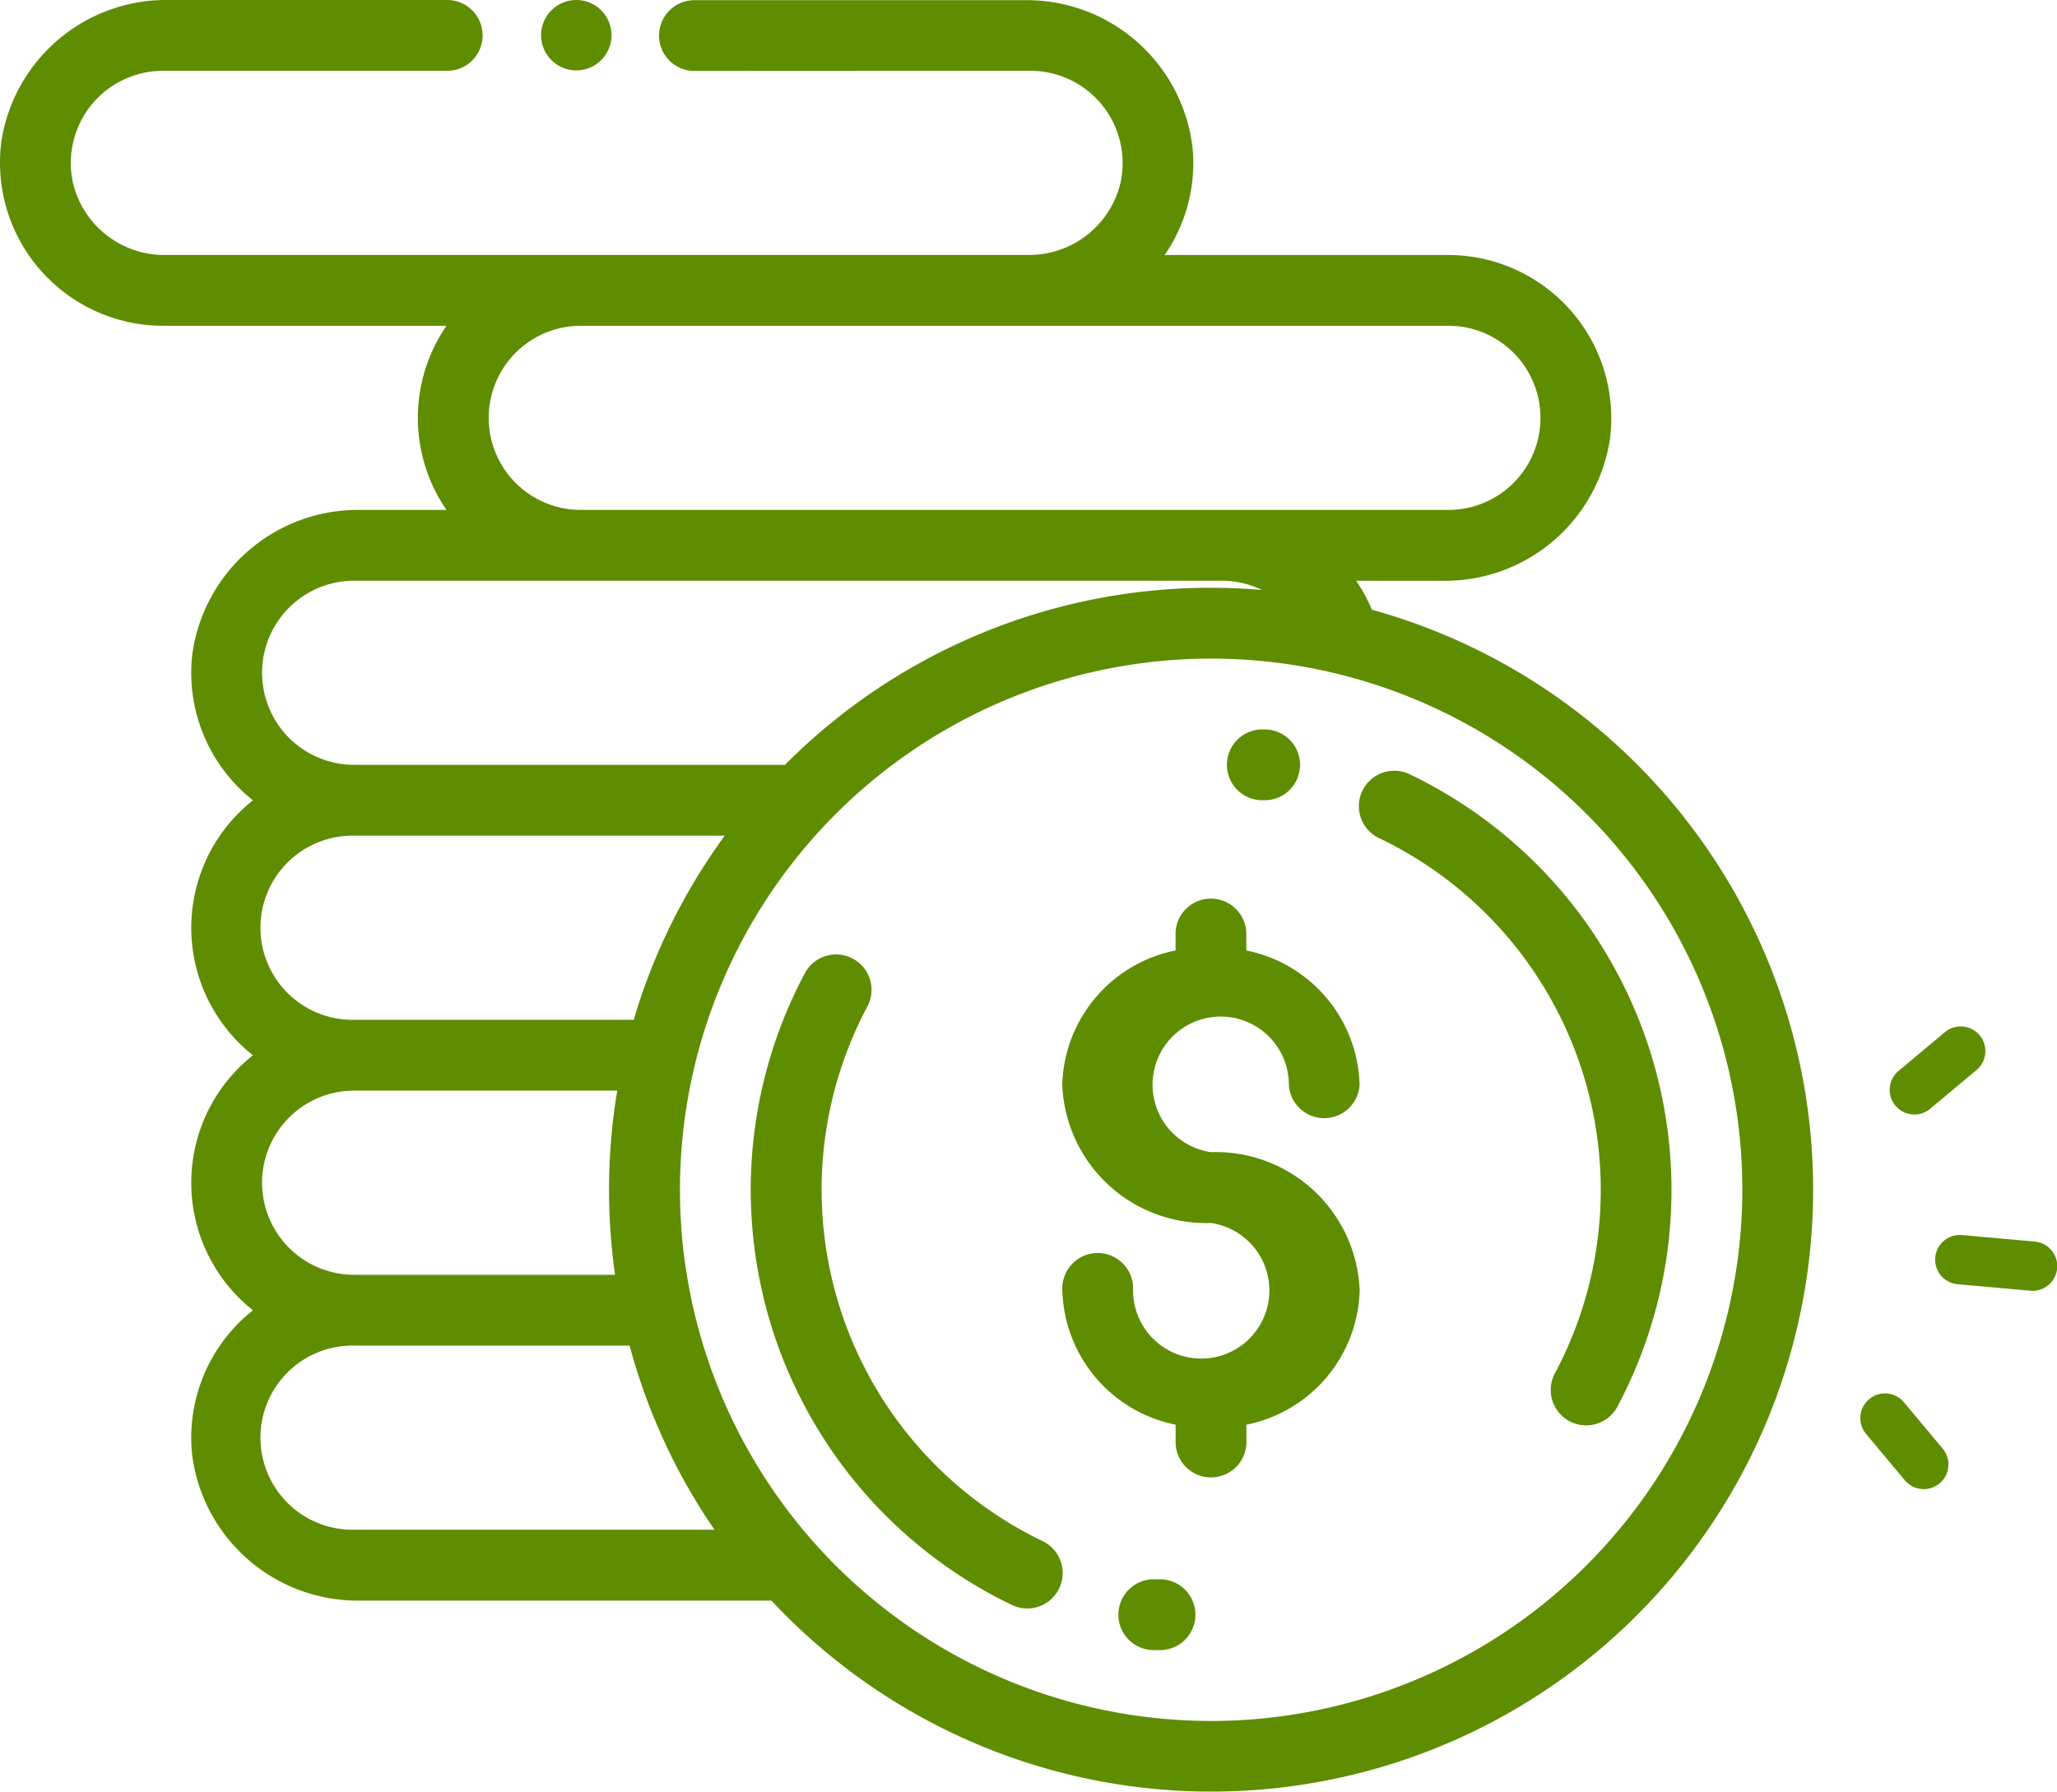
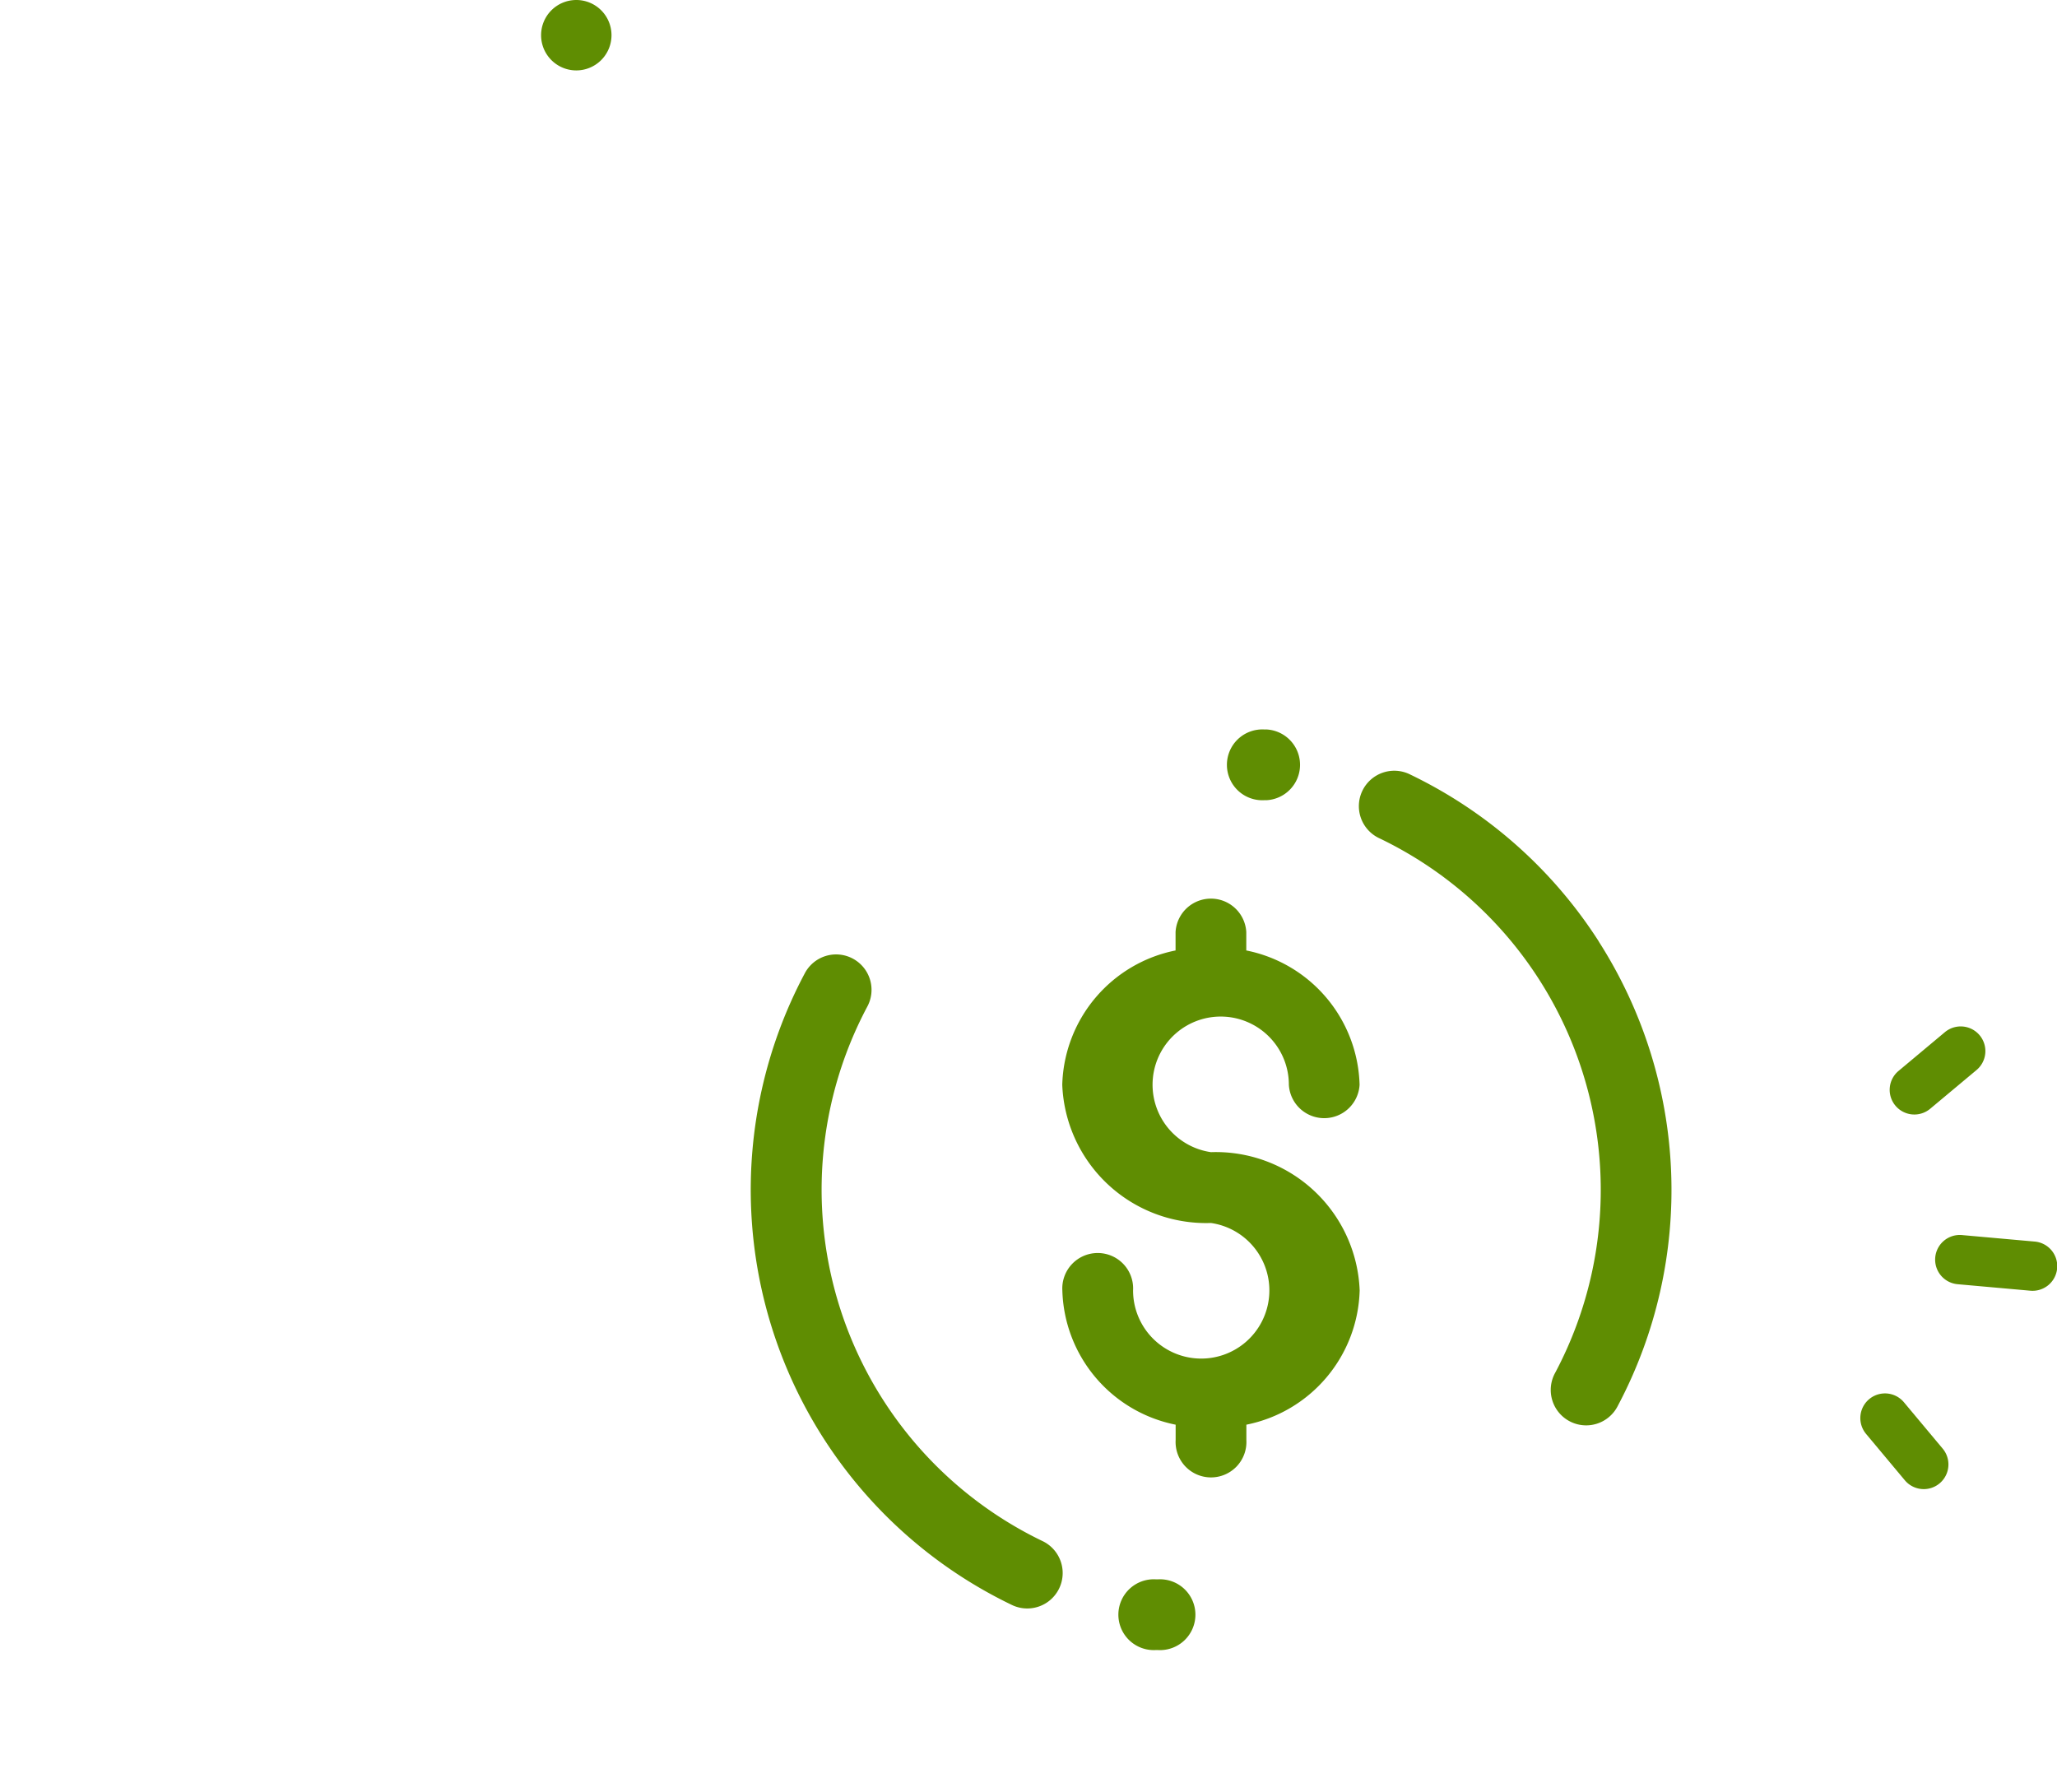
<svg xmlns="http://www.w3.org/2000/svg" width="72.713" height="63.342">
  <path d="M42.806 40.729a2.409 2.409 0 112.754-2.383 1.252 1.252 0 002.5 0 4.981 4.981 0 00-4.005-4.747v-.651a1.252 1.252 0 00-2.5 0v.651a4.981 4.981 0 00-4.005 4.747 5.088 5.088 0 005.257 4.887 2.409 2.409 0 11-2.754 2.384 1.252 1.252 0 10-2.5 0 4.98 4.98 0 004.005 4.746v.541a1.252 1.252 0 102.5 0v-.541a4.98 4.98 0 004.005-4.746 5.088 5.088 0 00-5.257-4.888zm13.711-7.447a16.314 16.314 0 00-6.662-5.9 1.252 1.252 0 10-1.085 2.256 13.783 13.783 0 016.207 18.885 1.252 1.252 0 102.21 1.176 16.291 16.291 0 00-.67-16.412zm-11.743-7.495h-.081a1.252 1.252 0 100 2.5h.078a1.252 1.252 0 00.006-2.5zm-7.919 28.692a13.782 13.782 0 01-6.207-18.876 1.252 1.252 0 10-2.21-1.176 16.282 16.282 0 007.332 22.309 1.252 1.252 0 001.085-2.257zm4.079 1.351h-.072a1.252 1.252 0 10-.012 2.5h.084a1.252 1.252 0 100-2.5z" fill="#5f8d02" />
-   <path d="M36.428 2.503a3.261 3.261 0 013.185 3.938 3.315 3.315 0 01-3.278 2.571H5.851a3.314 3.314 0 01-3.277-2.571 3.26 3.26 0 013.185-3.938h10.05a1.252 1.252 0 001.251-1.252A1.252 1.252 0 0015.809 0h-9.85a5.893 5.893 0 00-5.91 5 5.766 5.766 0 005.71 6.516h10.024a5.741 5.741 0 000 6.51h-3.045a5.907 5.907 0 00-5.943 5.124 5.75 5.75 0 002.146 5.141 5.748 5.748 0 000 9.013 5.749 5.749 0 000 9.014 5.749 5.749 0 00-2.146 5.141 5.906 5.906 0 005.943 5.123H27.27a21.276 21.276 0 1021.225-35.029 5.7 5.7 0 00-.556-1.022h3.059a5.894 5.894 0 005.91-5 5.766 5.766 0 00-5.71-6.516H41.17a5.734 5.734 0 00.994-3.709 5.9 5.9 0 00-5.957-5.3H24.549a1.252 1.252 0 00-1.252 1.251 1.252 1.252 0 001.252 1.252zm14.771 9.013a3.255 3.255 0 010 6.51H20.53a3.255 3.255 0 110-6.51zm-38.68 9.012h30.668a3.244 3.244 0 011.42.327 21.34 21.34 0 00-1.8-.077 21.215 21.215 0 00-15.059 6.259H12.519a3.254 3.254 0 110-6.509zm0 9.013h13.1a21.206 21.206 0 00-3.217 6.509h-9.883a3.255 3.255 0 110-6.509zm0 9.013h9.3a21.317 21.317 0 00-.077 6.51h-9.223a3.255 3.255 0 110-6.51zm0 15.522a3.255 3.255 0 110-6.509h9.737a21.194 21.194 0 003 6.509zm30.294 6.76A18.777 18.777 0 1161.59 42.061a18.8 18.8 0 01-18.778 18.777z" fill="#5f8d02" />
  <path d="M20.371 0a1.244 1.244 0 011.245 1.244 1.245 1.245 0 01-1.245 1.245 1.244 1.244 0 01-1.244-1.245A1.244 1.244 0 0120.371 0zm48.038 44.45a.871.871 0 01.946-.79l2.563.229a.872.872 0 11-.155 1.737l-2.563-.229a.872.872 0 01-.791-.947zm-2.445 6.239a.872.872 0 111.338-1.119l1.37 1.639a.872.872 0 11-1.338 1.119zm.838-12.24a.869.869 0 01.309-.591l1.639-1.371a.872.872 0 011.118 1.339l-1.639 1.37a.872.872 0 01-1.427-.747z" fill="#5f8d02" />
</svg>